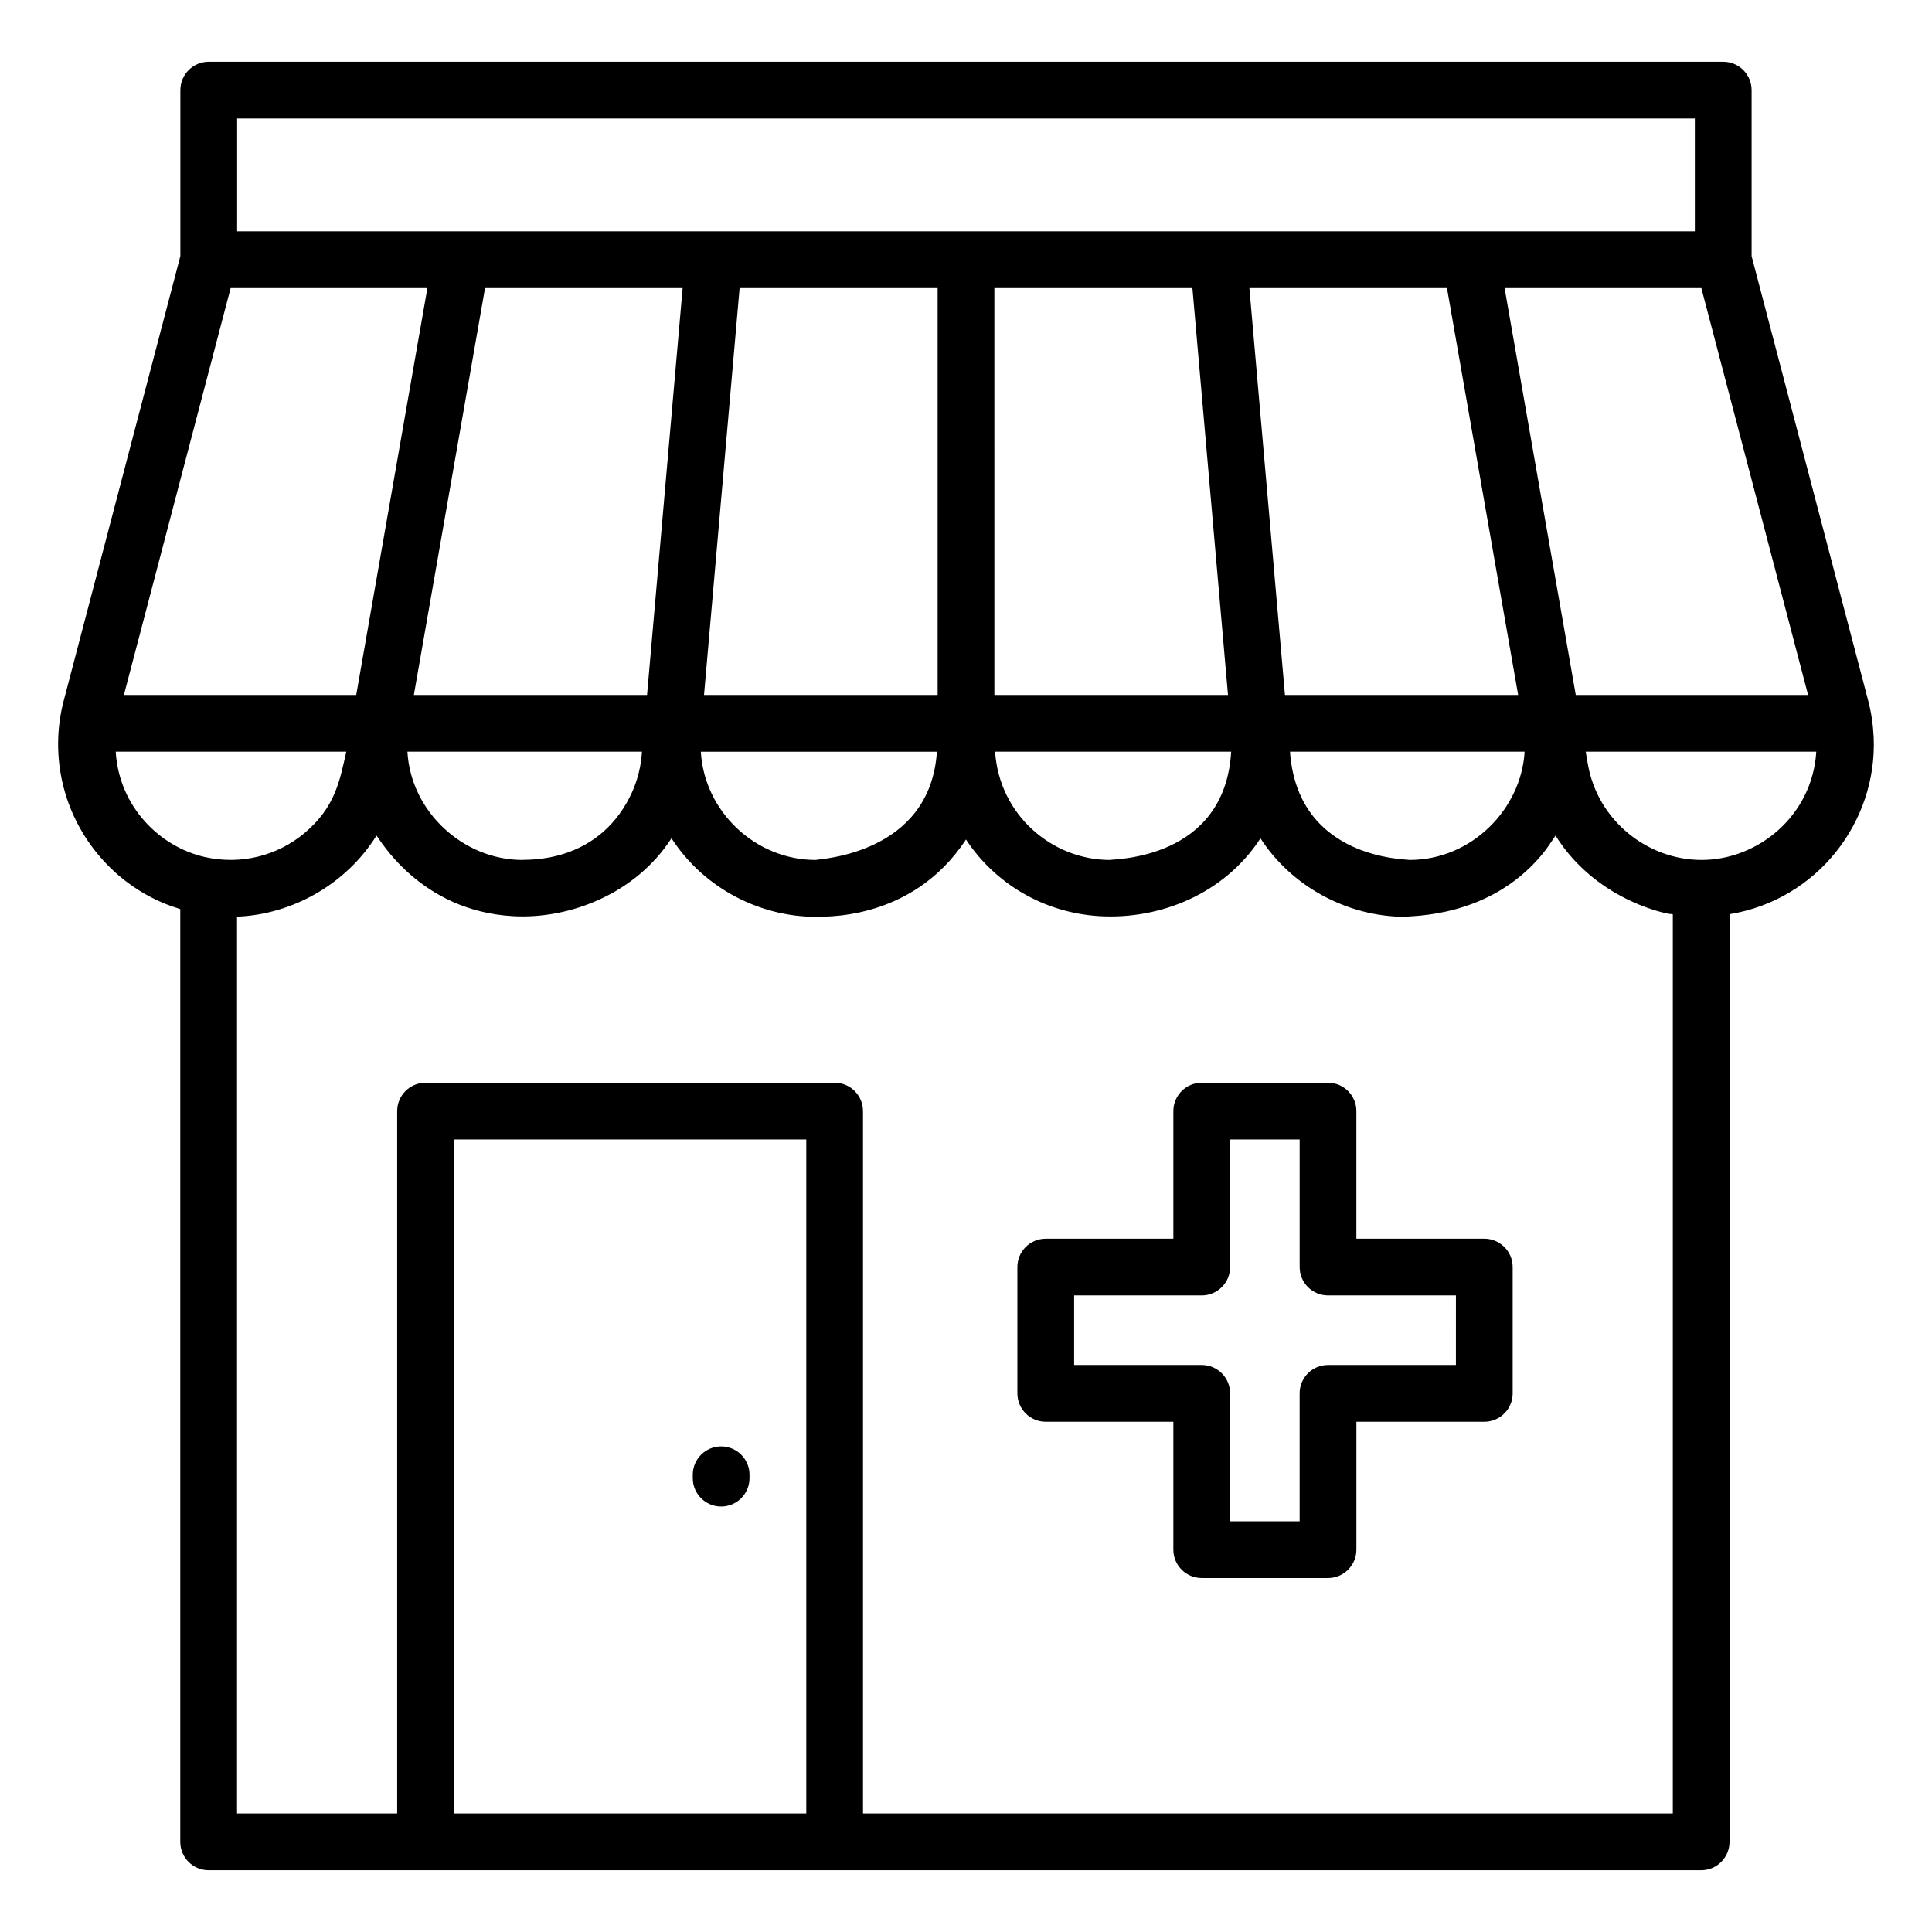
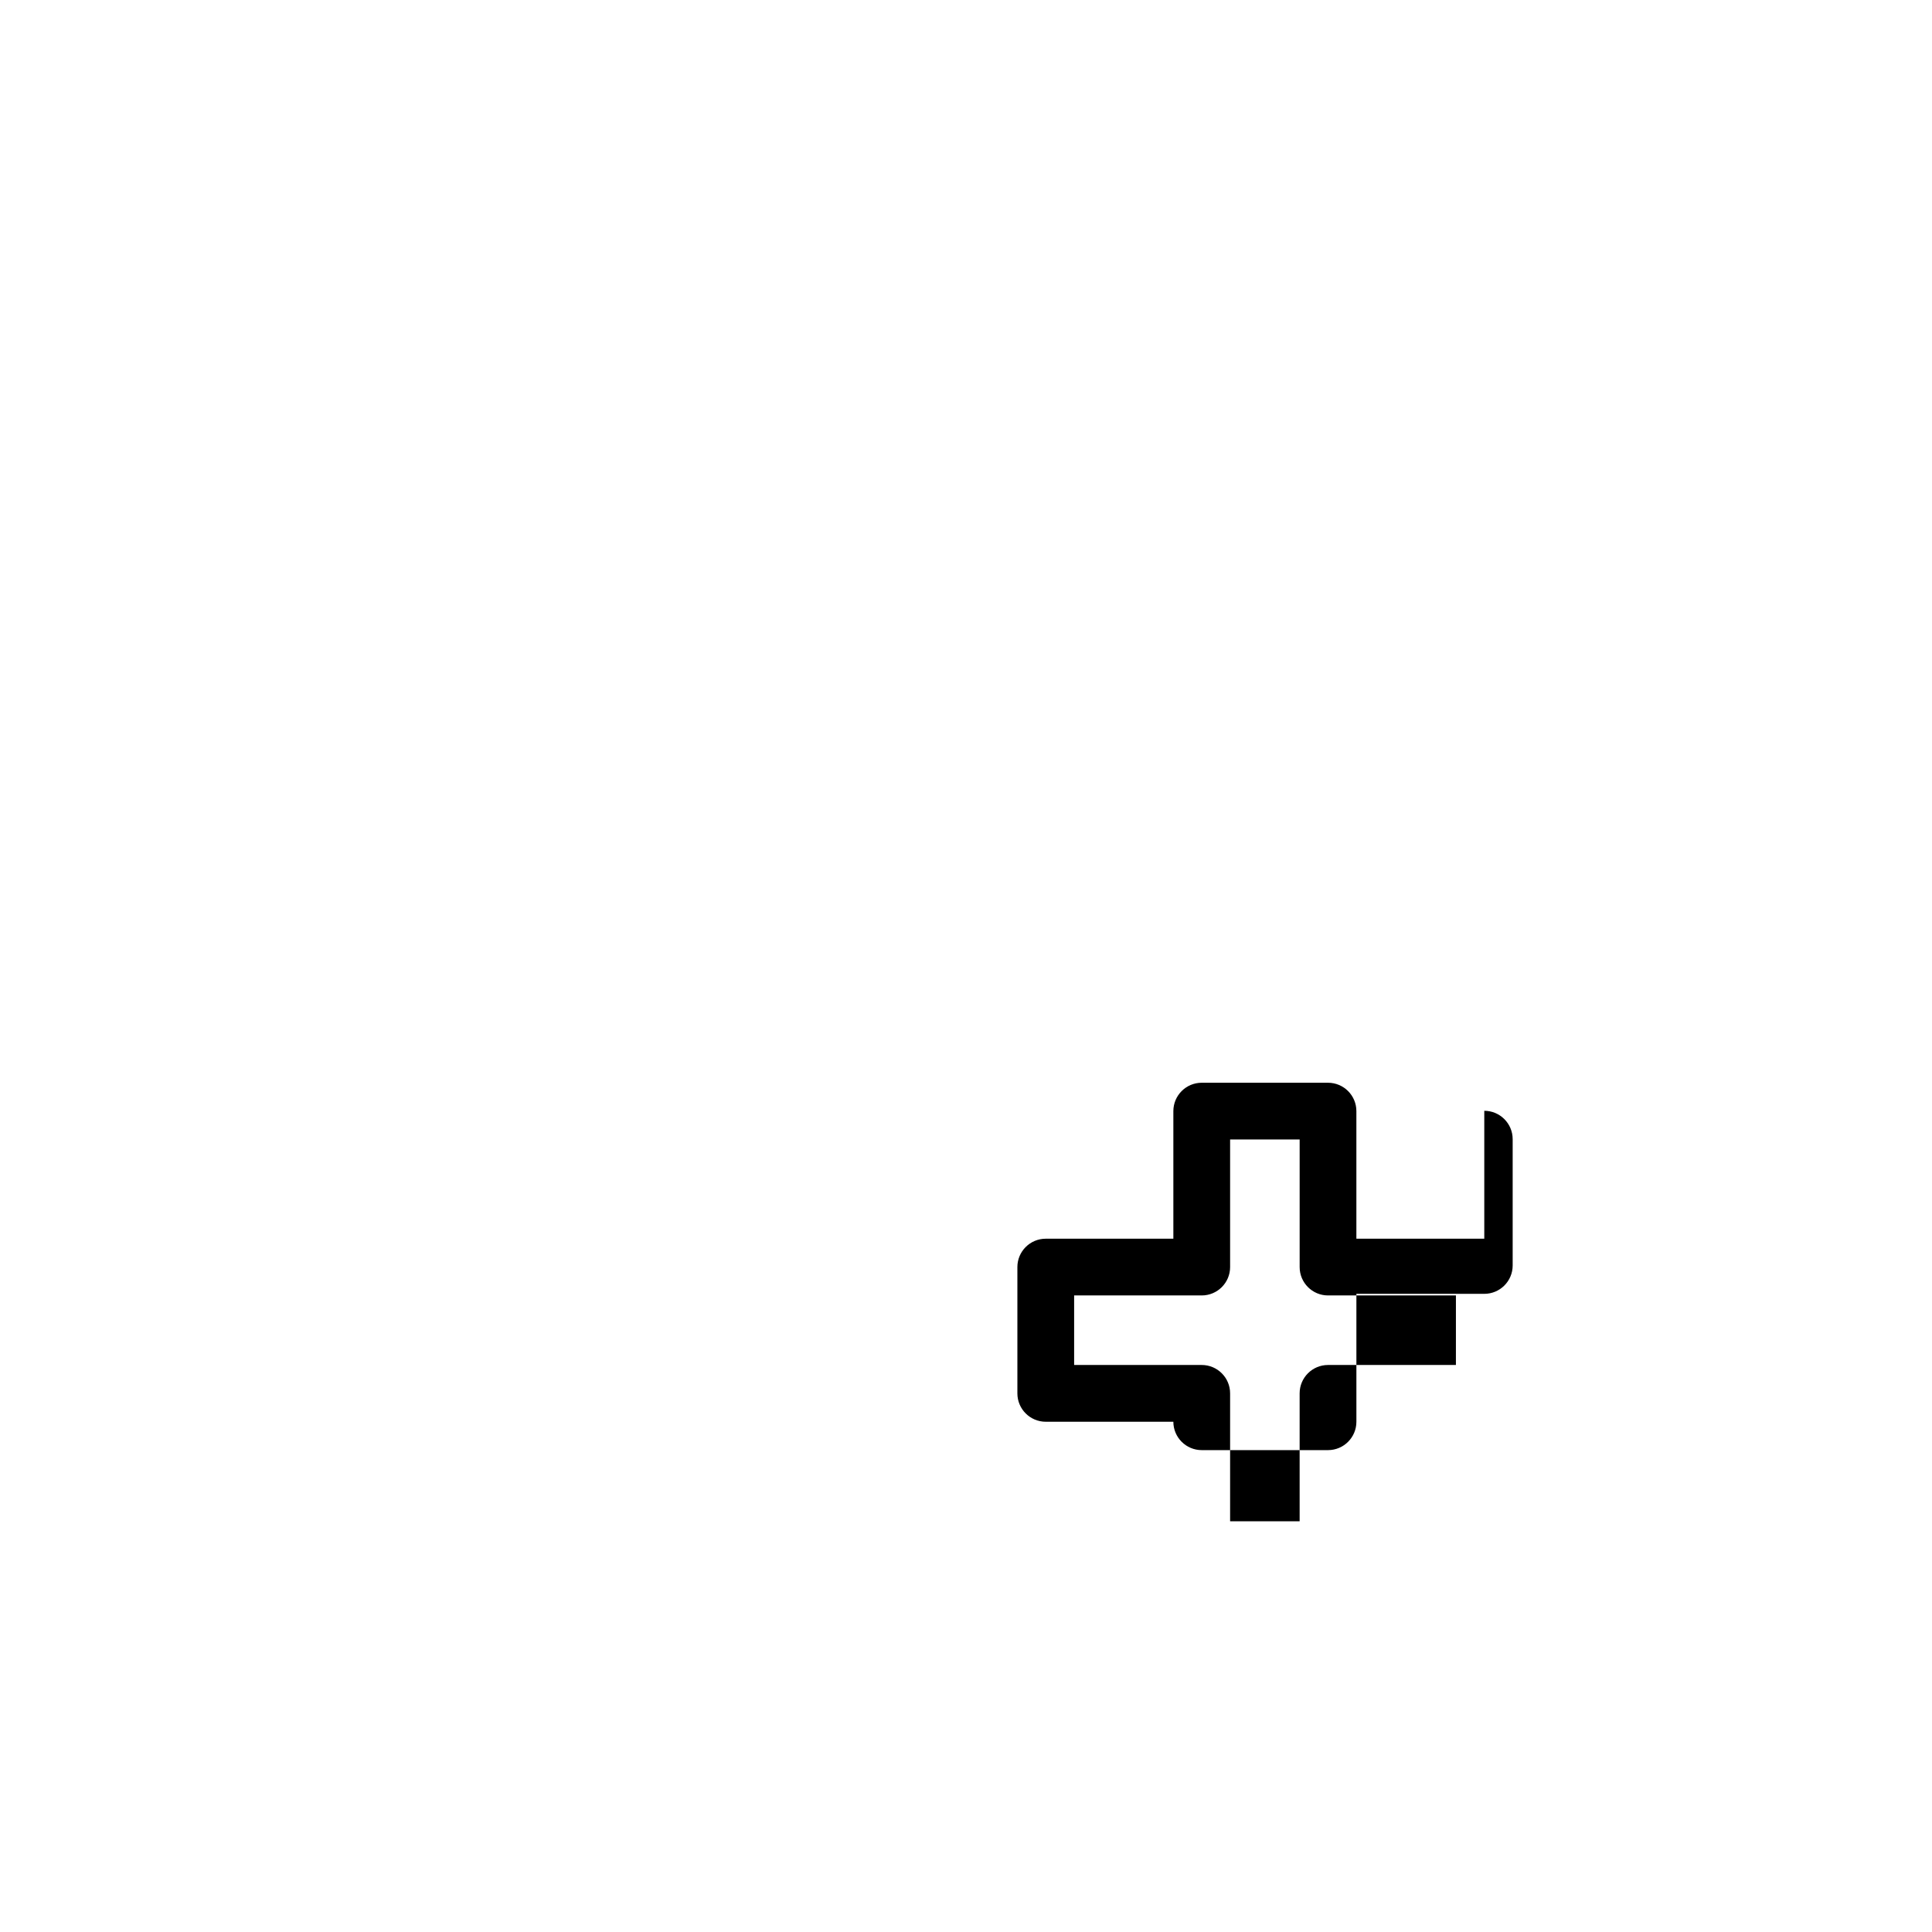
<svg xmlns="http://www.w3.org/2000/svg" fill="#000000" width="800px" height="800px" version="1.1" viewBox="144 144 512 512">
  <g>
-     <path d="m169.79 370.21c9.582 11.691 21.195 14.348 21.984 14.715v247.19c0 4.152 3.367 7.519 7.519 7.519h395.53c4.156 0 7.519-3.367 7.519-7.519l0.004-245.84c23.297-3.816 39.137-24.547 38.203-46.781 0-0.035-0.008-0.07-0.008-0.105-0.145-3.231-0.598-6.473-1.441-9.684l-30.906-117.83v-43.984c0-4.152-3.363-7.519-7.519-7.519h-401.36c-4.152 0-7.519 3.367-7.519 7.519v43.969l-30.918 117.85c-3.512 13.391-0.84 28.59 8.91 40.5zm35.332-149.86h52.141l-18.859 107.82-61.57 0.004zm254.88 0c1.527 17.484 0.312 3.566 9.43 107.82h-61.91l-0.004-107.82zm163.16 107.82h-61.57l-18.859-107.82h52.145zm-28.203 43.727c-14.41 0-27.551-10.477-30.152-25.34l-0.582-3.352h61.113c-1.047 17.023-15.504 28.691-30.379 28.691zm-109.03-27.824-0.062-0.867h62.168c-0.867 15.113-13.969 28.691-30.488 28.691-0.789-0.27-29.055 0.004-31.617-27.824zm-156.2-0.863h62.562c-1.812 27.352-31.355 28.383-32.137 28.691-15.945-0.004-29.508-12.812-30.426-28.691zm-105 21.539c-7.09 5.949-16.688 8.551-26.414 6.383-11.977-2.699-22.75-13.328-23.648-27.926h61.113c-1.723 7.465-2.82 14.617-11.051 21.543zm57.73 7.148c-15.598 0-29.566-12.672-30.488-28.691h62.168c-0.133 0.754-0.137 5.769-3.164 11.859-9.055 18.16-27.766 16.617-28.516 16.832zm155.67 0c-15.219 0-29.293-11.832-30.418-28.691h62.562c-1.672 28.816-31.391 28.391-32.145 28.691zm89.336-151.55 18.859 107.82h-61.797c-15.547-177.83-6.387-73.039-9.426-107.82zm-134.98 107.82h-61.91c4.289-49.031 9.344-106.84 9.43-107.82h52.48zm-77.008 0h-61.797l18.859-107.82h52.367c-0.938 10.727-8.527 97.527-9.43 107.82zm-51.172 296.42v-178.61h93.367v178.61zm323.01 0h-214.61v-186.13c0-4.152-3.367-7.519-7.519-7.519h-108.41c-4.152 0-7.519 3.367-7.519 7.519v186.13h-42.438v-237.66c14.609-0.57 28.902-8.562 36.957-21.484 0.762 0.742 11.438 19.945 36.102 21.348 15.262 0.891 32.711-6.098 42.07-20.637 8.879 13.66 23.922 20.809 38.199 20.809 0.754-0.211 25.188 1.855 39.852-20.484 7.492 11.41 20.324 19.43 35.445 20.316 15.961 0.918 32.988-5.852 42.598-20.625 8.051 12.508 22.758 20.793 38.359 20.793 1.754-0.359 22.129 0.344 36.09-16.312 1.754-2.086 3.215-4.461 3.734-5.215 11.324 18.148 31.691 21.176 30.598 20.77 0.164 0.031 0.324 0.09 0.492 0.117zm-380.47-449.18h386.31v29.902h-386.31z" />
-     <path d="m537.35 472.27h-33.895v-33.812c0-4.152-3.367-7.519-7.519-7.519h-33.465c-4.152 0-7.519 3.367-7.519 7.519v33.812h-33.816c-4.152 0-7.519 3.367-7.519 7.519v33.469c0 4.152 3.367 7.519 7.519 7.519h33.816v33.898c0 4.152 3.367 7.519 7.519 7.519h33.469c4.152 0 7.519-3.367 7.519-7.519v-33.898h33.895c4.152 0 7.519-3.367 7.519-7.519v-33.469c-0.004-4.156-3.371-7.519-7.523-7.519zm-7.519 33.465h-33.895c-4.152 0-7.519 3.367-7.519 7.519v33.898h-18.426v-33.898c0-4.152-3.367-7.519-7.519-7.519h-33.816v-18.43h33.816c4.152 0 7.519-3.367 7.519-7.519v-33.812h18.43v33.812c0 4.152 3.367 7.519 7.519 7.519h33.895z" />
-     <path d="m335.11 527.31c-4.152 0-7.519 3.367-7.519 7.519v0.898c0 4.152 3.367 7.519 7.519 7.519 4.152 0 7.519-3.367 7.519-7.519v-0.898c0-4.152-3.367-7.519-7.519-7.519z" />
+     <path d="m537.35 472.27h-33.895v-33.812c0-4.152-3.367-7.519-7.519-7.519h-33.465c-4.152 0-7.519 3.367-7.519 7.519v33.812h-33.816c-4.152 0-7.519 3.367-7.519 7.519v33.469c0 4.152 3.367 7.519 7.519 7.519h33.816c0 4.152 3.367 7.519 7.519 7.519h33.469c4.152 0 7.519-3.367 7.519-7.519v-33.898h33.895c4.152 0 7.519-3.367 7.519-7.519v-33.469c-0.004-4.156-3.371-7.519-7.523-7.519zm-7.519 33.465h-33.895c-4.152 0-7.519 3.367-7.519 7.519v33.898h-18.426v-33.898c0-4.152-3.367-7.519-7.519-7.519h-33.816v-18.43h33.816c4.152 0 7.519-3.367 7.519-7.519v-33.812h18.43v33.812c0 4.152 3.367 7.519 7.519 7.519h33.895z" />
  </g>
</svg>